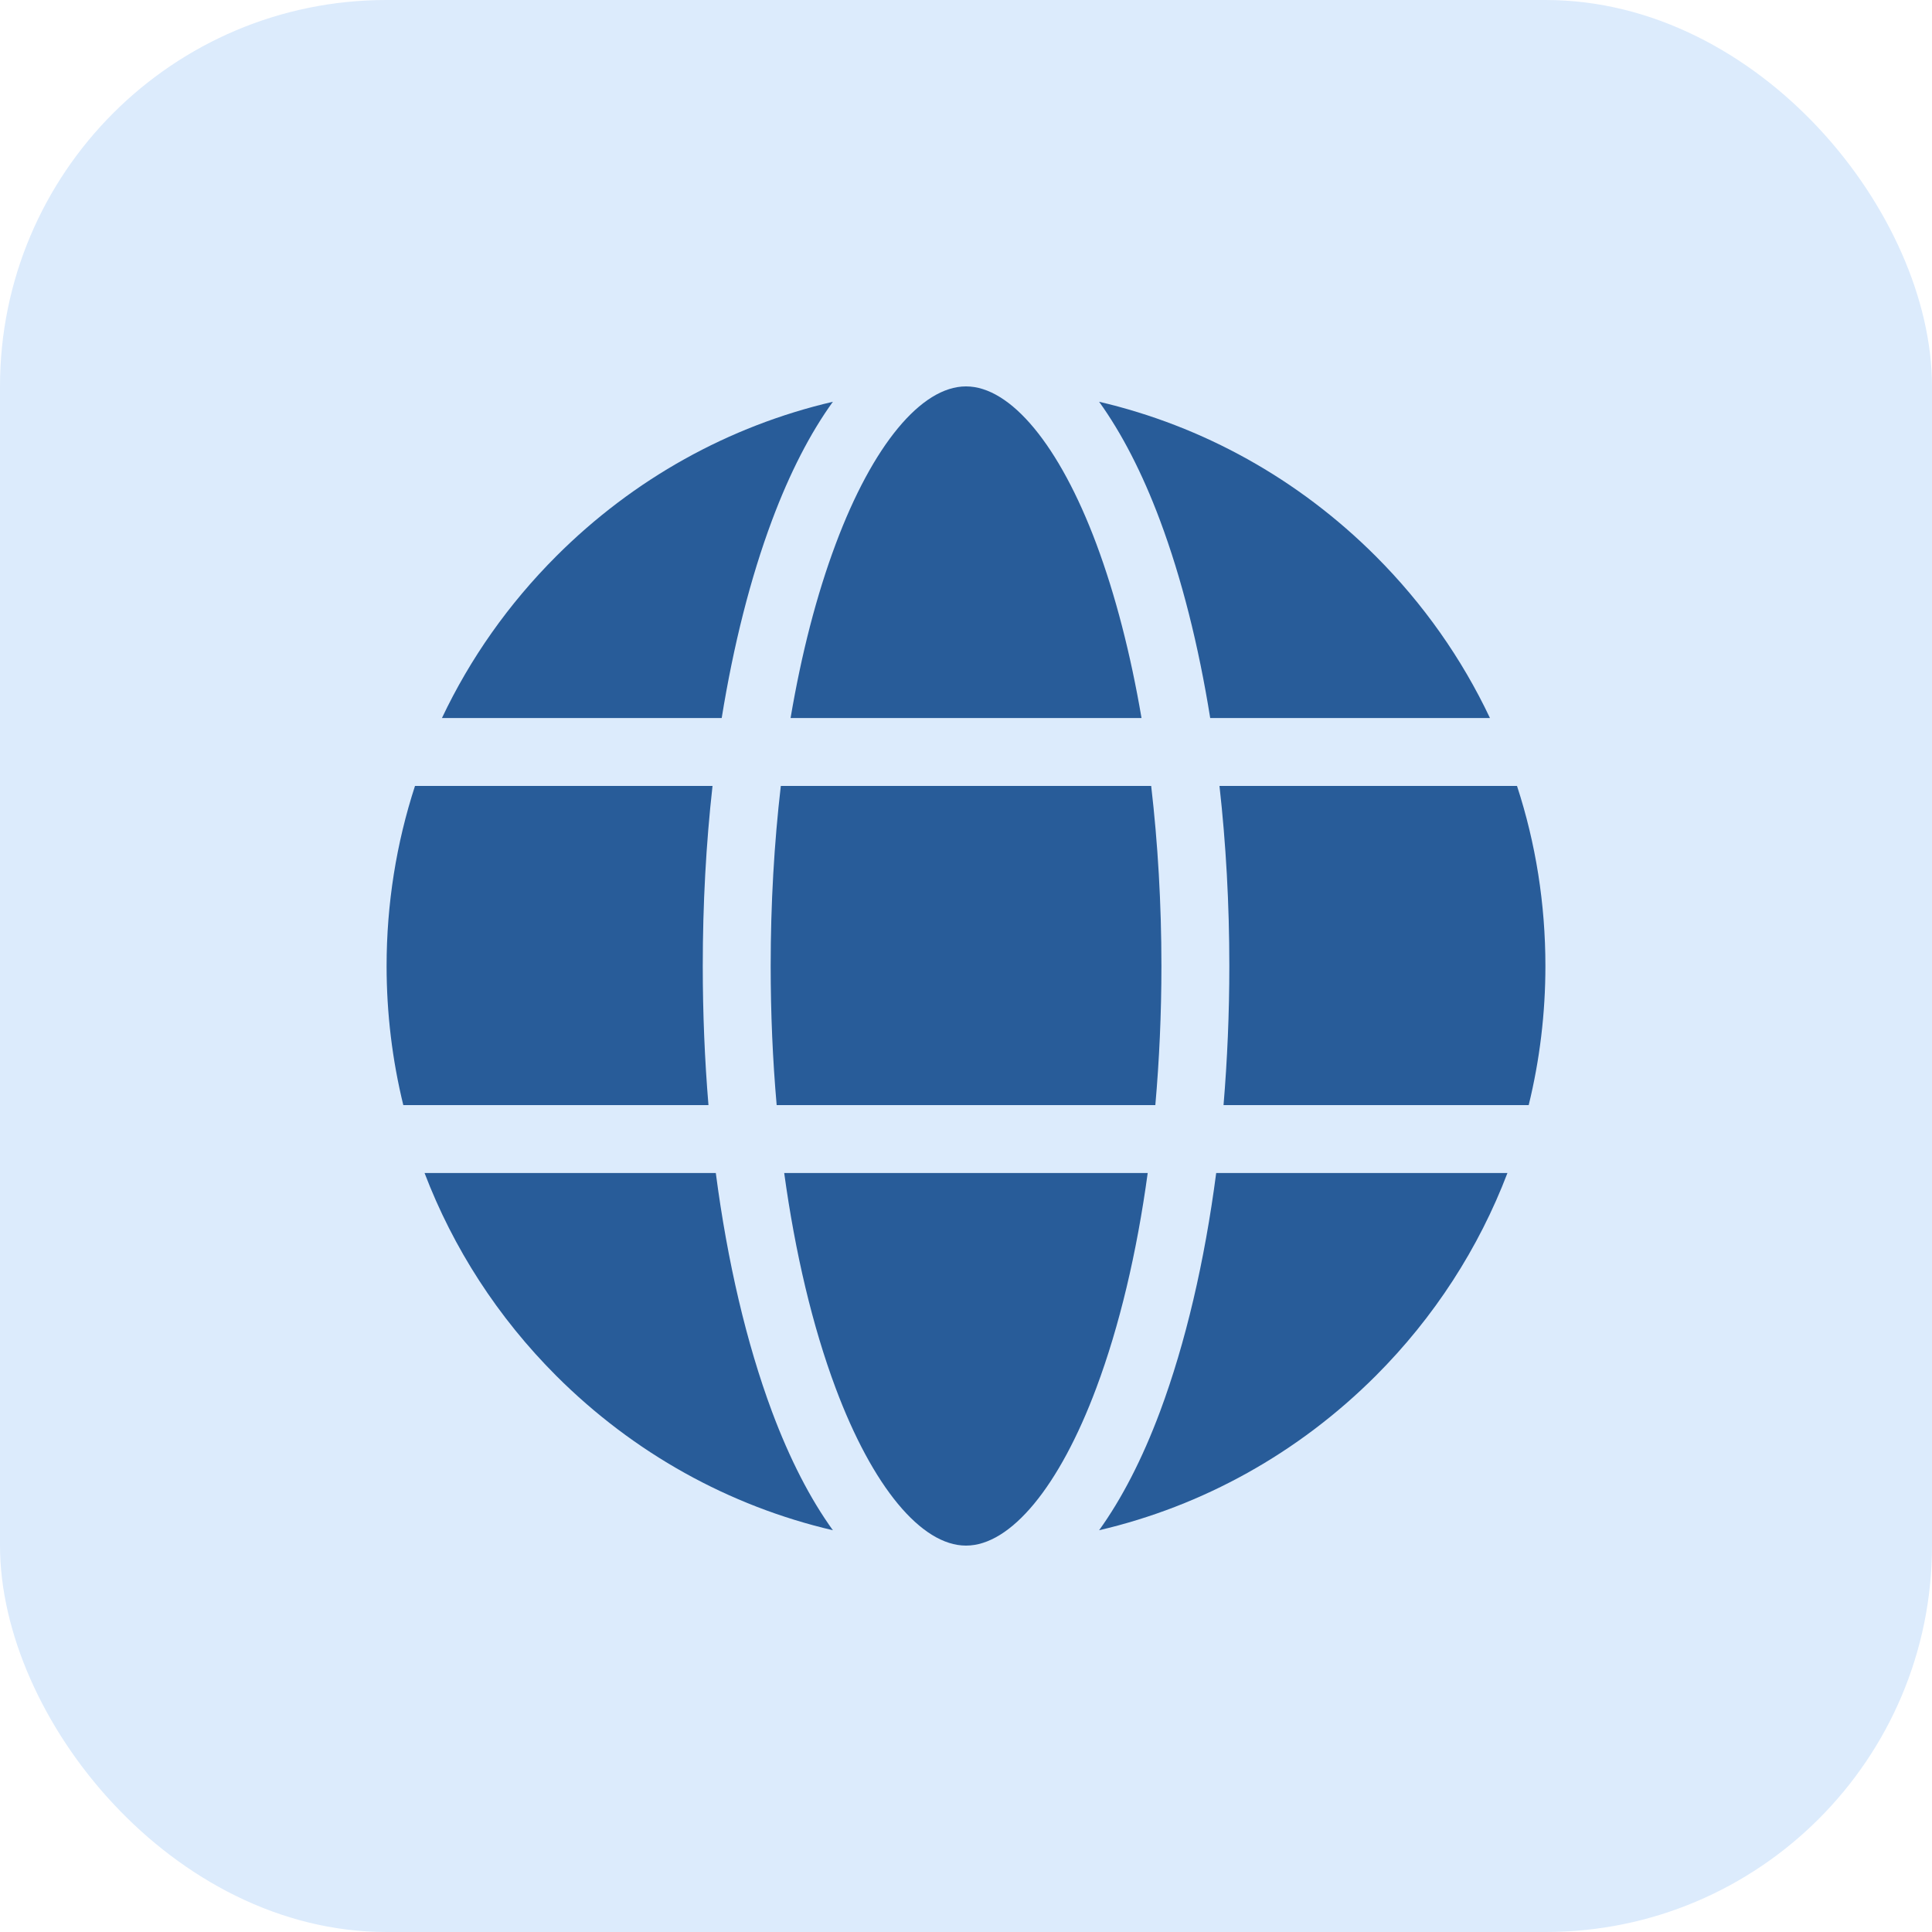
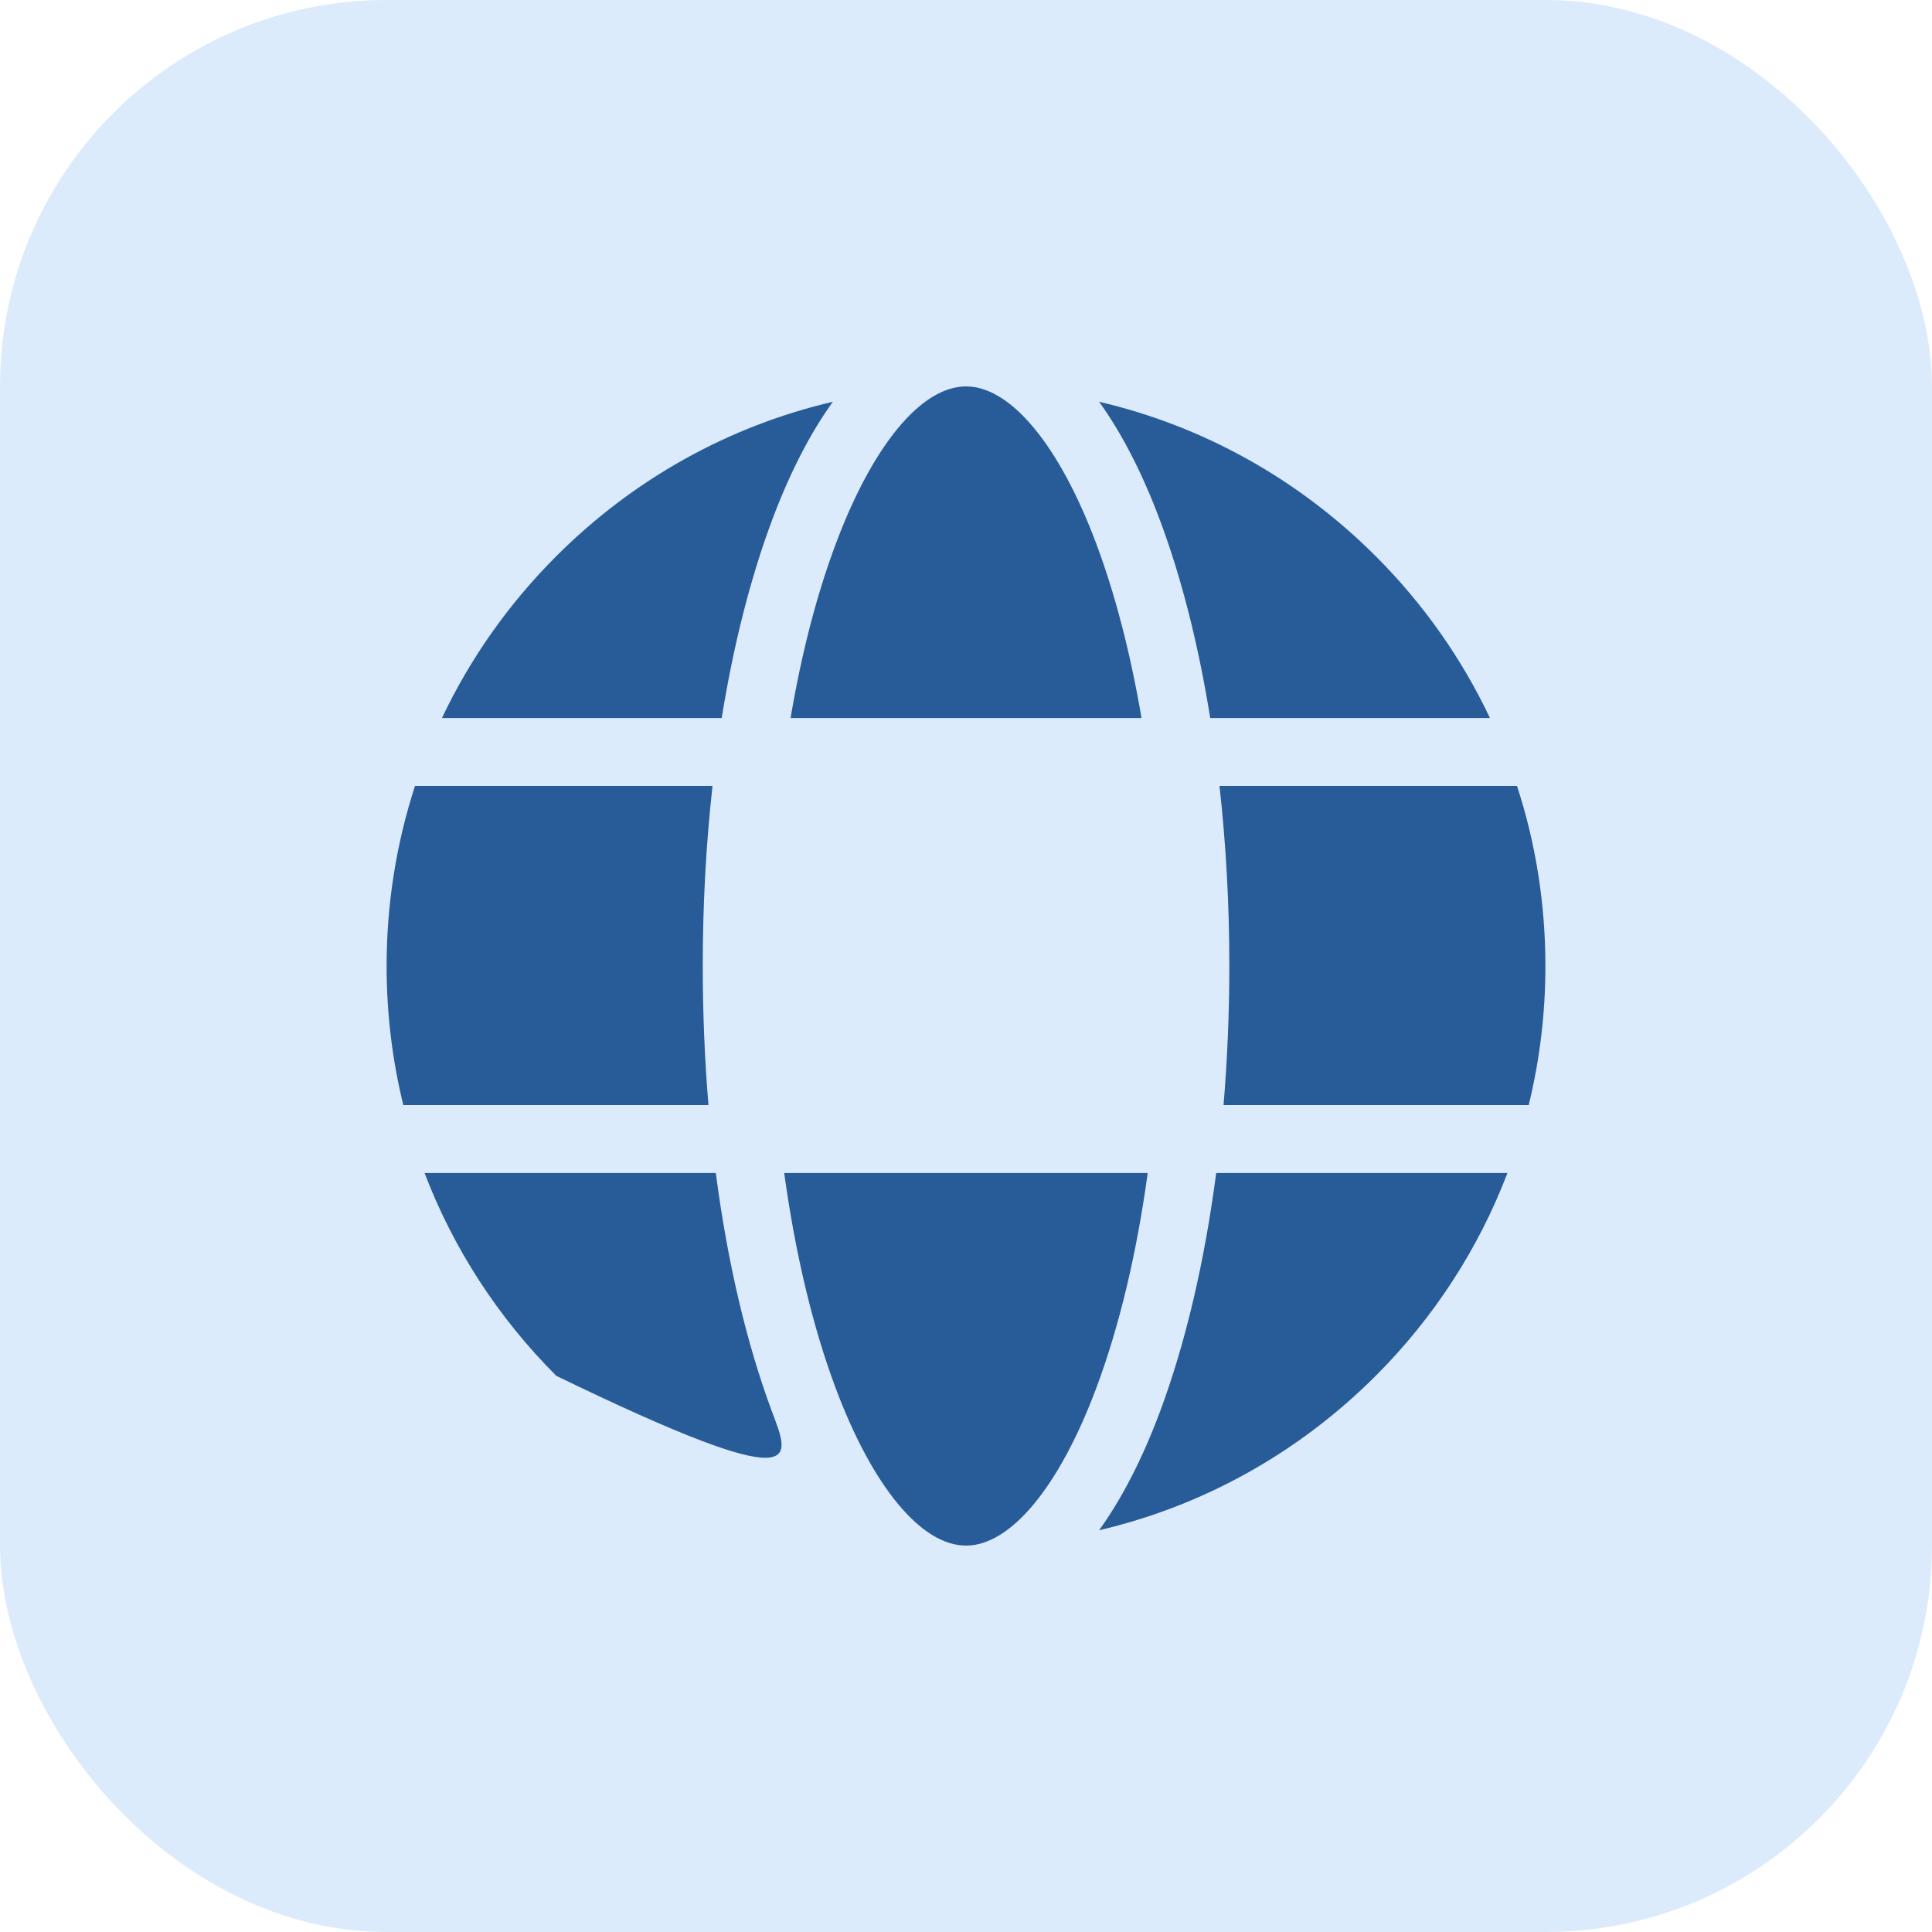
<svg xmlns="http://www.w3.org/2000/svg" width="20" height="20" viewBox="0 0 20 20" fill="none">
  <rect width="20" height="20" rx="4" fill="#DCEBFC" />
  <g clip-path="url(#clip0_706_978)">
    <path d="M7.275 10C7.275 9.36 7.309 8.734 7.376 8.136H4.296C4.103 8.73 4.002 9.357 4.002 10C4.002 10.492 4.061 10.974 4.175 11.44H7.334C7.295 10.972 7.275 10.49 7.275 10Z" fill="#285C99" />
-     <path d="M7.41 12.143H4.395C4.692 12.921 5.152 13.636 5.759 14.243C6.56 15.043 7.547 15.59 8.622 15.841C8.388 15.517 8.176 15.106 7.992 14.614C7.727 13.903 7.53 13.06 7.41 12.143Z" fill="#285C99" />
+     <path d="M7.41 12.143H4.395C4.692 12.921 5.152 13.636 5.759 14.243C8.388 15.517 8.176 15.106 7.992 14.614C7.727 13.903 7.53 13.06 7.41 12.143Z" fill="#285C99" />
    <path d="M12.528 7.433H15.424C15.133 6.818 14.736 6.252 14.241 5.757C13.44 4.957 12.453 4.41 11.378 4.159C11.611 4.483 11.824 4.894 12.008 5.386C12.232 5.985 12.407 6.679 12.528 7.433Z" fill="#285C99" />
    <path d="M7.471 7.433C7.593 6.679 7.768 5.985 7.992 5.386C8.176 4.894 8.388 4.483 8.622 4.159C7.546 4.41 6.559 4.957 5.759 5.757C5.264 6.252 4.866 6.818 4.575 7.433H7.471Z" fill="#285C99" />
    <path d="M12.59 12.143C12.47 13.06 12.273 13.903 12.008 14.614C11.824 15.106 11.611 15.517 11.378 15.841C12.453 15.59 13.44 15.043 14.241 14.243C14.848 13.636 15.308 12.921 15.605 12.143H12.59Z" fill="#285C99" />
    <path d="M15.704 8.136H12.624C12.691 8.734 12.726 9.36 12.726 10C12.726 10.49 12.705 10.972 12.666 11.44H15.825C15.939 10.974 15.998 10.492 15.998 10C15.998 9.357 15.898 8.73 15.704 8.136Z" fill="#285C99" />
    <path d="M11.881 12.143H8.118C8.232 12.971 8.411 13.729 8.65 14.368C9.032 15.39 9.537 16 10 16C10.463 16 10.967 15.39 11.349 14.368C11.588 13.729 11.768 12.971 11.881 12.143Z" fill="#285C99" />
    <path d="M8.184 7.433H11.817C11.704 6.77 11.547 6.16 11.35 5.632C10.968 4.61 10.463 4 10 4C9.537 4 9.033 4.61 8.651 5.632C8.453 6.16 8.296 6.77 8.184 7.433Z" fill="#285C99" />
-     <path d="M11.917 8.136H8.083C8.014 8.73 7.978 9.357 7.978 10C7.978 10.492 7.999 10.974 8.04 11.44H11.96C12.001 10.974 12.023 10.492 12.023 10C12.023 9.357 11.986 8.73 11.917 8.136Z" fill="#285C99" />
  </g>
  <defs>
    <clipPath id="clip0_706_978">
      <rect width="12" height="12" fill="white" transform="translate(4 4)" />
    </clipPath>
  </defs>
</svg>